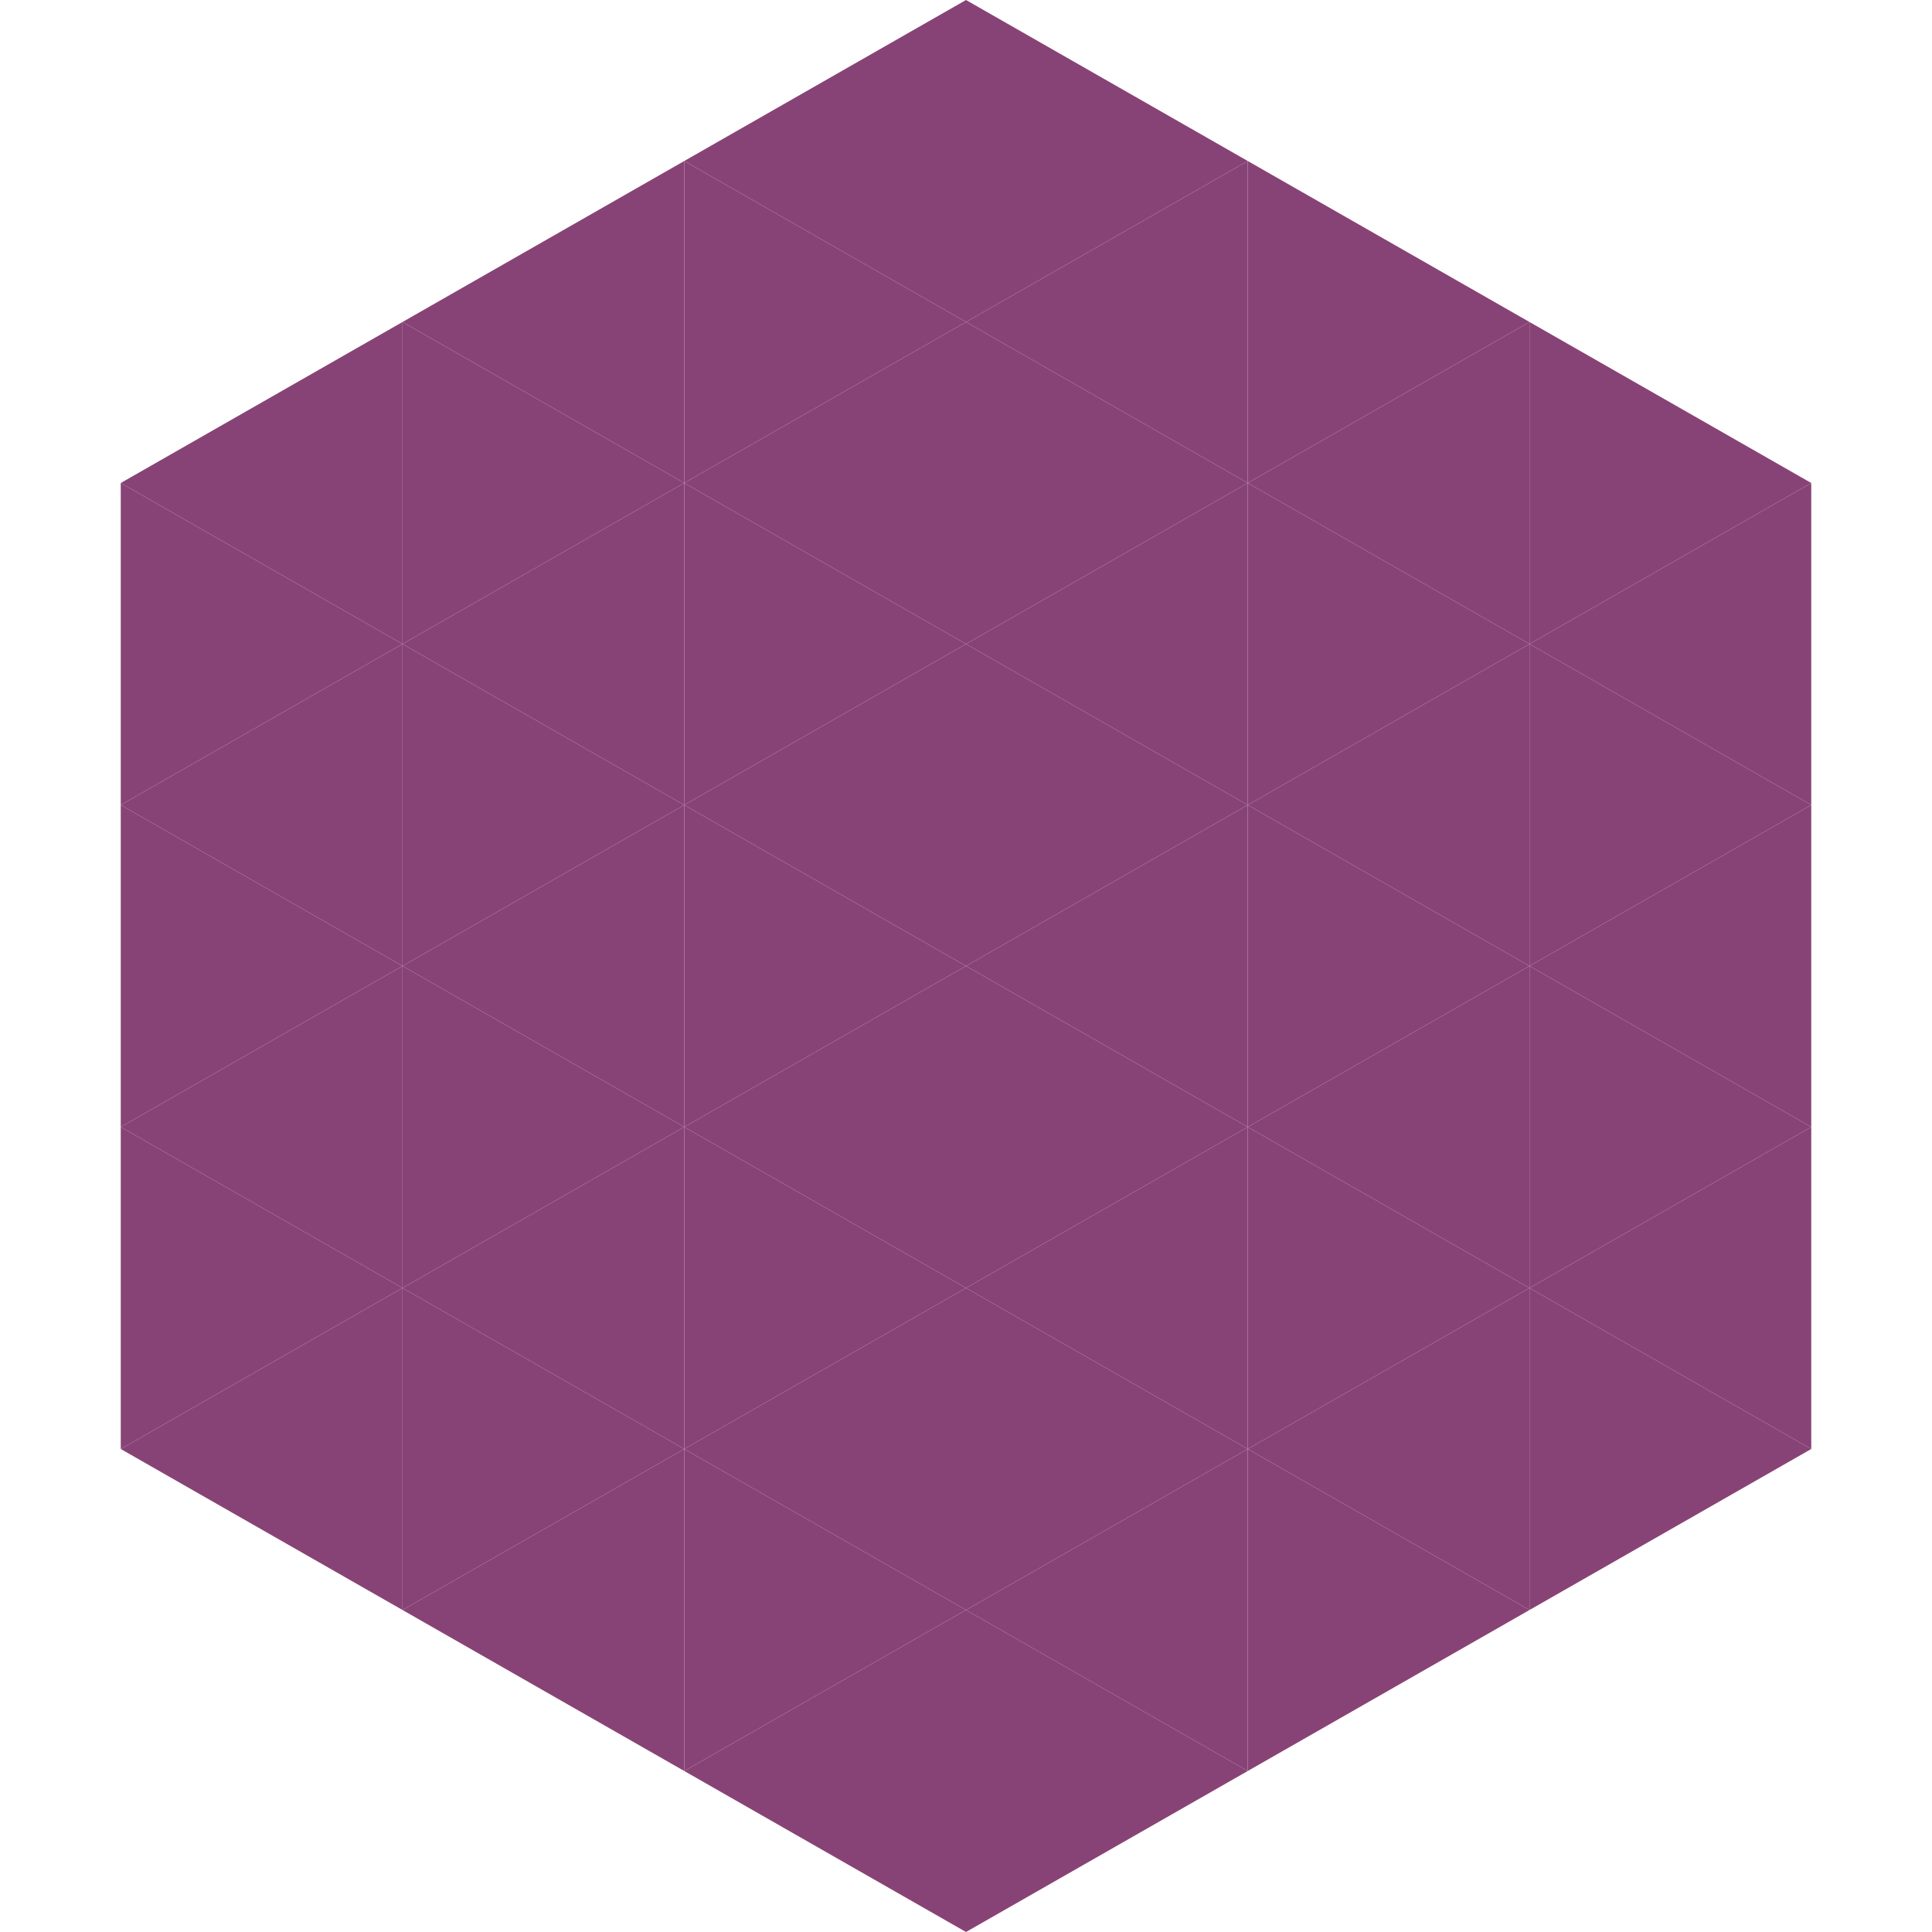
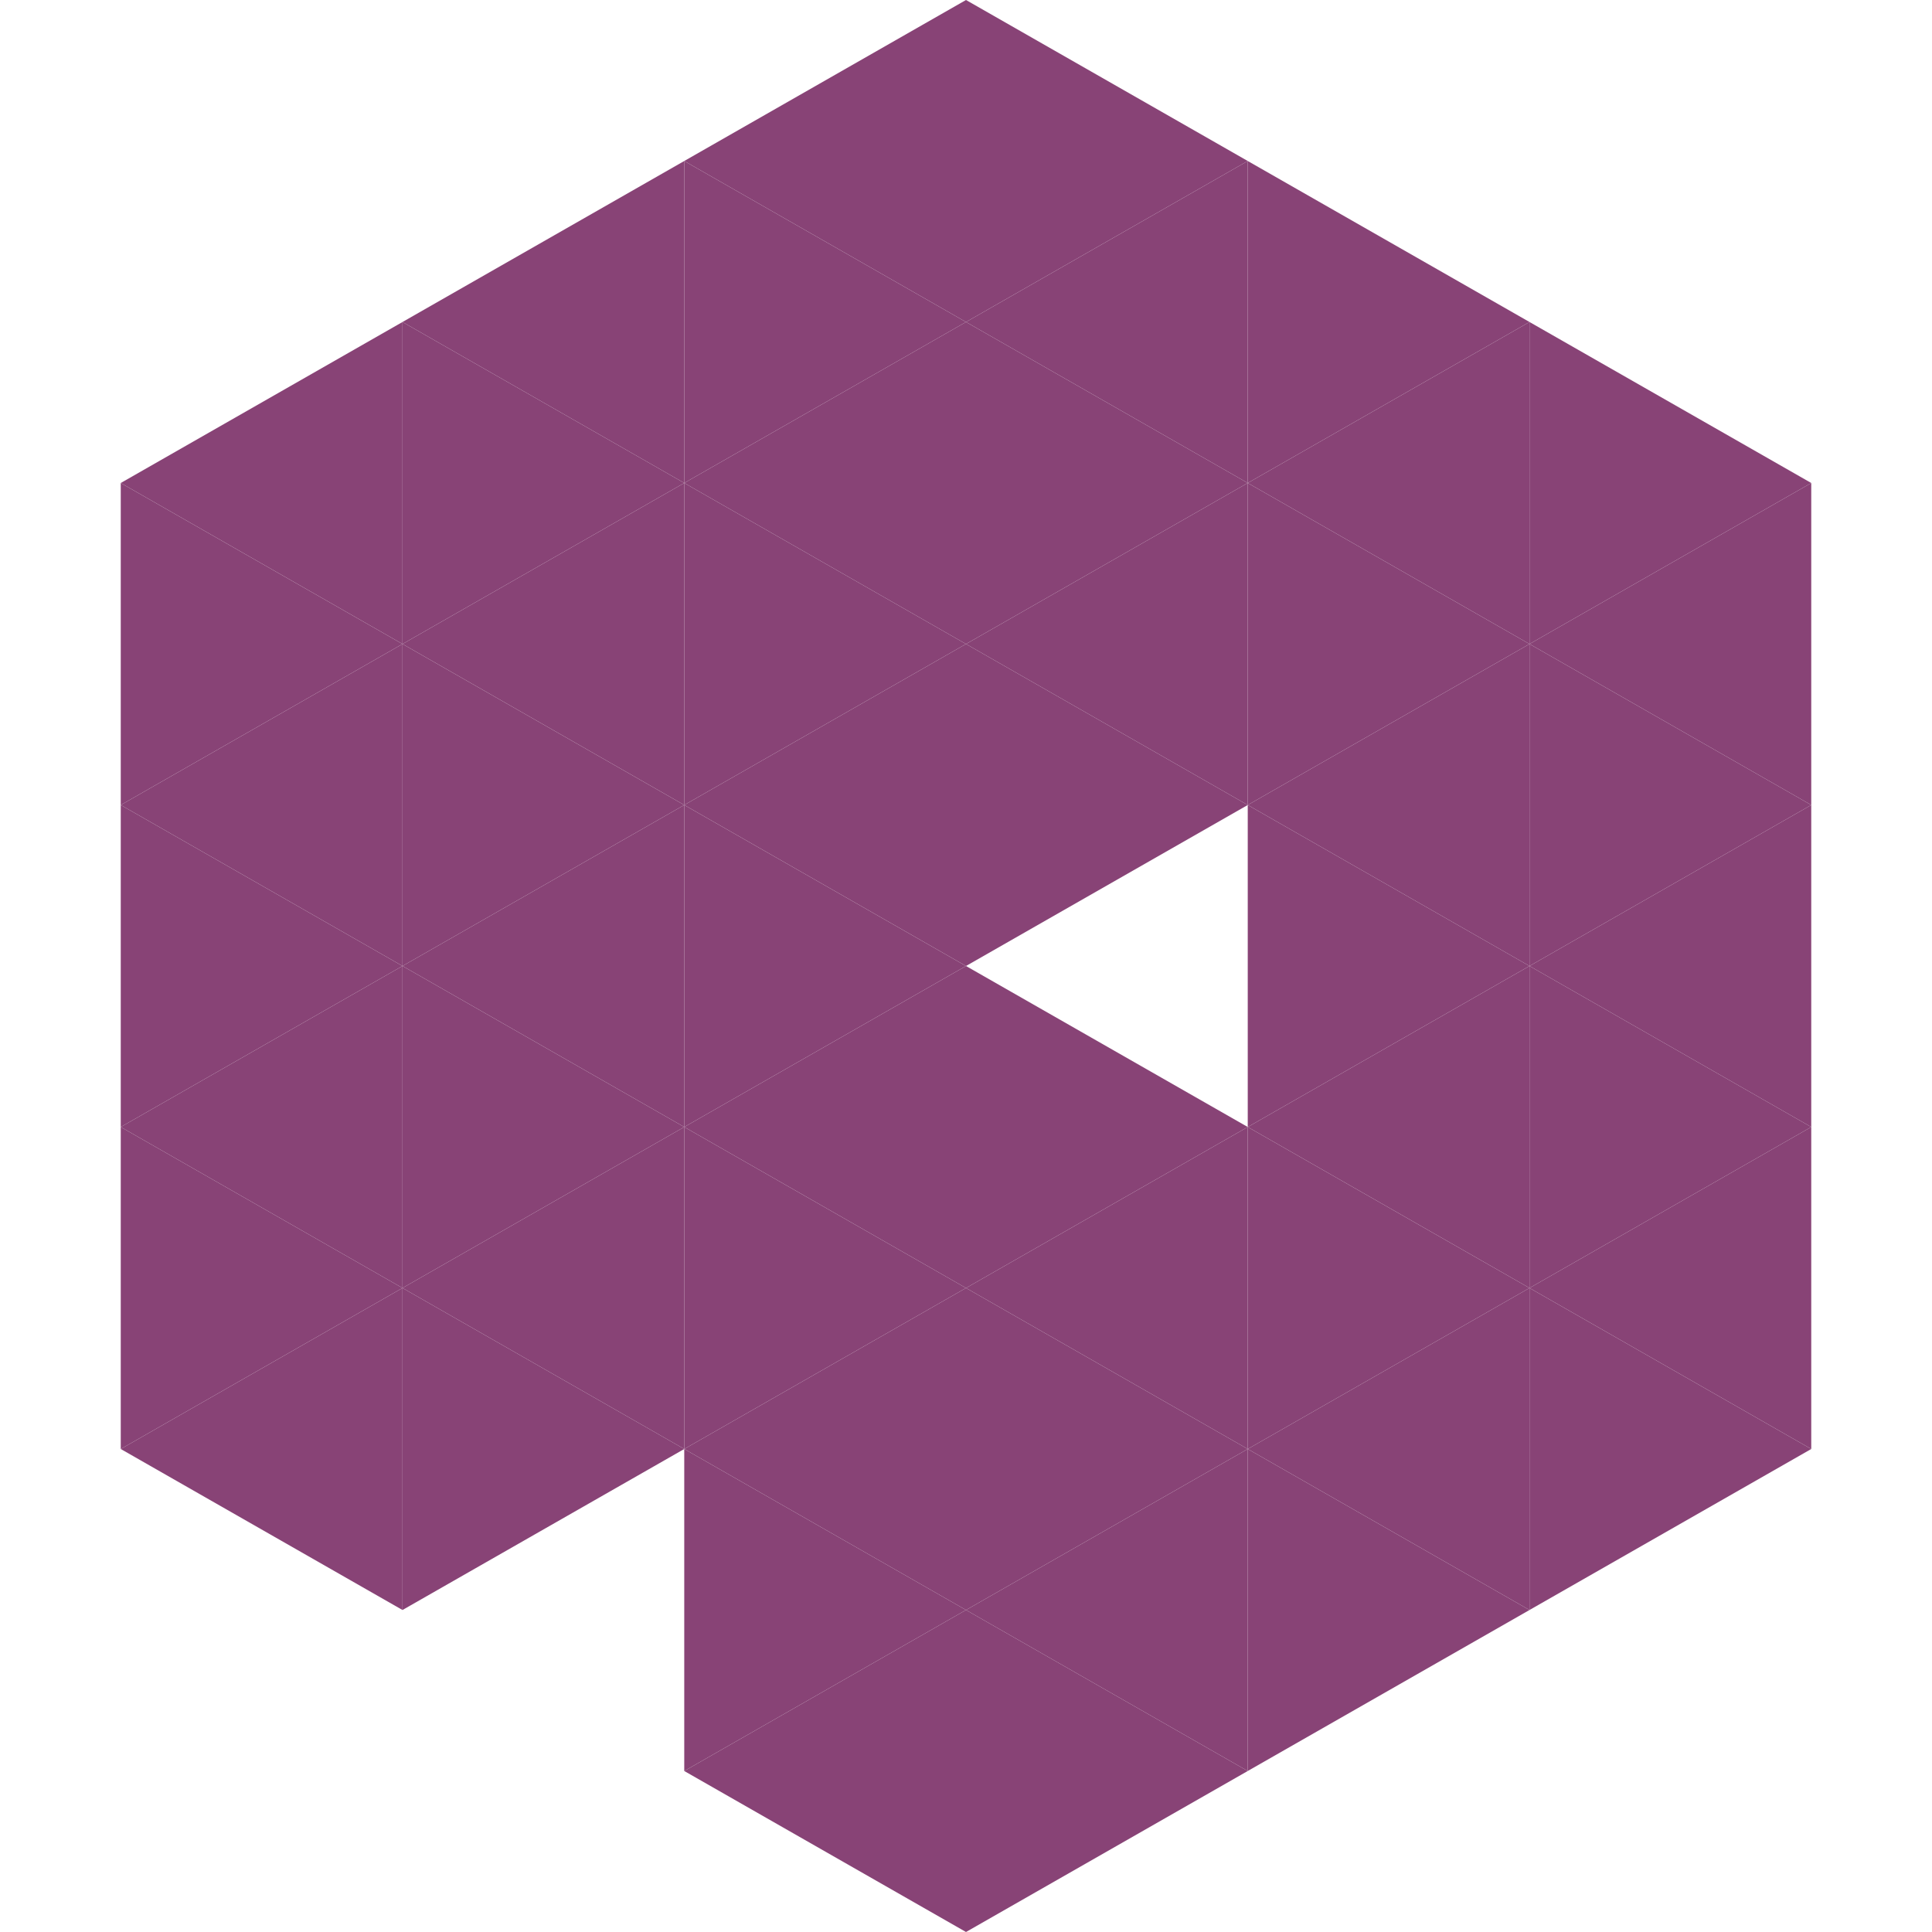
<svg xmlns="http://www.w3.org/2000/svg" width="240" height="240">
  <polygon points="50,40 15,60 50,80" style="fill:rgb(136,67,118)" />
  <polygon points="190,40 225,60 190,80" style="fill:rgb(136,67,118)" />
  <polygon points="15,60 50,80 15,100" style="fill:rgb(136,67,118)" />
  <polygon points="225,60 190,80 225,100" style="fill:rgb(136,67,118)" />
  <polygon points="50,80 15,100 50,120" style="fill:rgb(136,67,118)" />
  <polygon points="190,80 225,100 190,120" style="fill:rgb(136,67,118)" />
  <polygon points="15,100 50,120 15,140" style="fill:rgb(136,67,118)" />
  <polygon points="225,100 190,120 225,140" style="fill:rgb(136,67,118)" />
  <polygon points="50,120 15,140 50,160" style="fill:rgb(136,67,118)" />
  <polygon points="190,120 225,140 190,160" style="fill:rgb(136,67,118)" />
  <polygon points="15,140 50,160 15,180" style="fill:rgb(136,67,118)" />
  <polygon points="225,140 190,160 225,180" style="fill:rgb(136,67,118)" />
  <polygon points="50,160 15,180 50,200" style="fill:rgb(136,67,118)" />
  <polygon points="190,160 225,180 190,200" style="fill:rgb(136,67,118)" />
  <polygon points="15,180 50,200 15,220" style="fill:rgb(255,255,255); fill-opacity:0" />
  <polygon points="225,180 190,200 225,220" style="fill:rgb(255,255,255); fill-opacity:0" />
  <polygon points="50,0 85,20 50,40" style="fill:rgb(255,255,255); fill-opacity:0" />
  <polygon points="190,0 155,20 190,40" style="fill:rgb(255,255,255); fill-opacity:0" />
  <polygon points="85,20 50,40 85,60" style="fill:rgb(136,67,118)" />
  <polygon points="155,20 190,40 155,60" style="fill:rgb(136,67,118)" />
  <polygon points="50,40 85,60 50,80" style="fill:rgb(136,67,118)" />
  <polygon points="190,40 155,60 190,80" style="fill:rgb(136,67,118)" />
  <polygon points="85,60 50,80 85,100" style="fill:rgb(136,67,118)" />
  <polygon points="155,60 190,80 155,100" style="fill:rgb(136,67,118)" />
  <polygon points="50,80 85,100 50,120" style="fill:rgb(136,67,118)" />
  <polygon points="190,80 155,100 190,120" style="fill:rgb(136,67,118)" />
  <polygon points="85,100 50,120 85,140" style="fill:rgb(136,67,118)" />
  <polygon points="155,100 190,120 155,140" style="fill:rgb(136,67,118)" />
  <polygon points="50,120 85,140 50,160" style="fill:rgb(136,67,118)" />
  <polygon points="190,120 155,140 190,160" style="fill:rgb(136,67,118)" />
  <polygon points="85,140 50,160 85,180" style="fill:rgb(136,67,118)" />
  <polygon points="155,140 190,160 155,180" style="fill:rgb(136,67,118)" />
  <polygon points="50,160 85,180 50,200" style="fill:rgb(136,67,118)" />
  <polygon points="190,160 155,180 190,200" style="fill:rgb(136,67,118)" />
-   <polygon points="85,180 50,200 85,220" style="fill:rgb(136,67,118)" />
  <polygon points="155,180 190,200 155,220" style="fill:rgb(136,67,118)" />
  <polygon points="120,0 85,20 120,40" style="fill:rgb(136,67,118)" />
  <polygon points="120,0 155,20 120,40" style="fill:rgb(136,67,118)" />
  <polygon points="85,20 120,40 85,60" style="fill:rgb(136,67,118)" />
  <polygon points="155,20 120,40 155,60" style="fill:rgb(136,67,118)" />
  <polygon points="120,40 85,60 120,80" style="fill:rgb(136,67,118)" />
  <polygon points="120,40 155,60 120,80" style="fill:rgb(136,67,118)" />
  <polygon points="85,60 120,80 85,100" style="fill:rgb(136,67,118)" />
  <polygon points="155,60 120,80 155,100" style="fill:rgb(136,67,118)" />
  <polygon points="120,80 85,100 120,120" style="fill:rgb(136,67,118)" />
  <polygon points="120,80 155,100 120,120" style="fill:rgb(136,67,118)" />
  <polygon points="85,100 120,120 85,140" style="fill:rgb(136,67,118)" />
-   <polygon points="155,100 120,120 155,140" style="fill:rgb(136,67,118)" />
  <polygon points="120,120 85,140 120,160" style="fill:rgb(136,67,118)" />
  <polygon points="120,120 155,140 120,160" style="fill:rgb(136,67,118)" />
  <polygon points="85,140 120,160 85,180" style="fill:rgb(136,67,118)" />
  <polygon points="155,140 120,160 155,180" style="fill:rgb(136,67,118)" />
  <polygon points="120,160 85,180 120,200" style="fill:rgb(136,67,118)" />
  <polygon points="120,160 155,180 120,200" style="fill:rgb(136,67,118)" />
  <polygon points="85,180 120,200 85,220" style="fill:rgb(136,67,118)" />
  <polygon points="155,180 120,200 155,220" style="fill:rgb(136,67,118)" />
  <polygon points="120,200 85,220 120,240" style="fill:rgb(136,67,118)" />
  <polygon points="120,200 155,220 120,240" style="fill:rgb(136,67,118)" />
  <polygon points="85,220 120,240 85,260" style="fill:rgb(255,255,255); fill-opacity:0" />
  <polygon points="155,220 120,240 155,260" style="fill:rgb(255,255,255); fill-opacity:0" />
</svg>